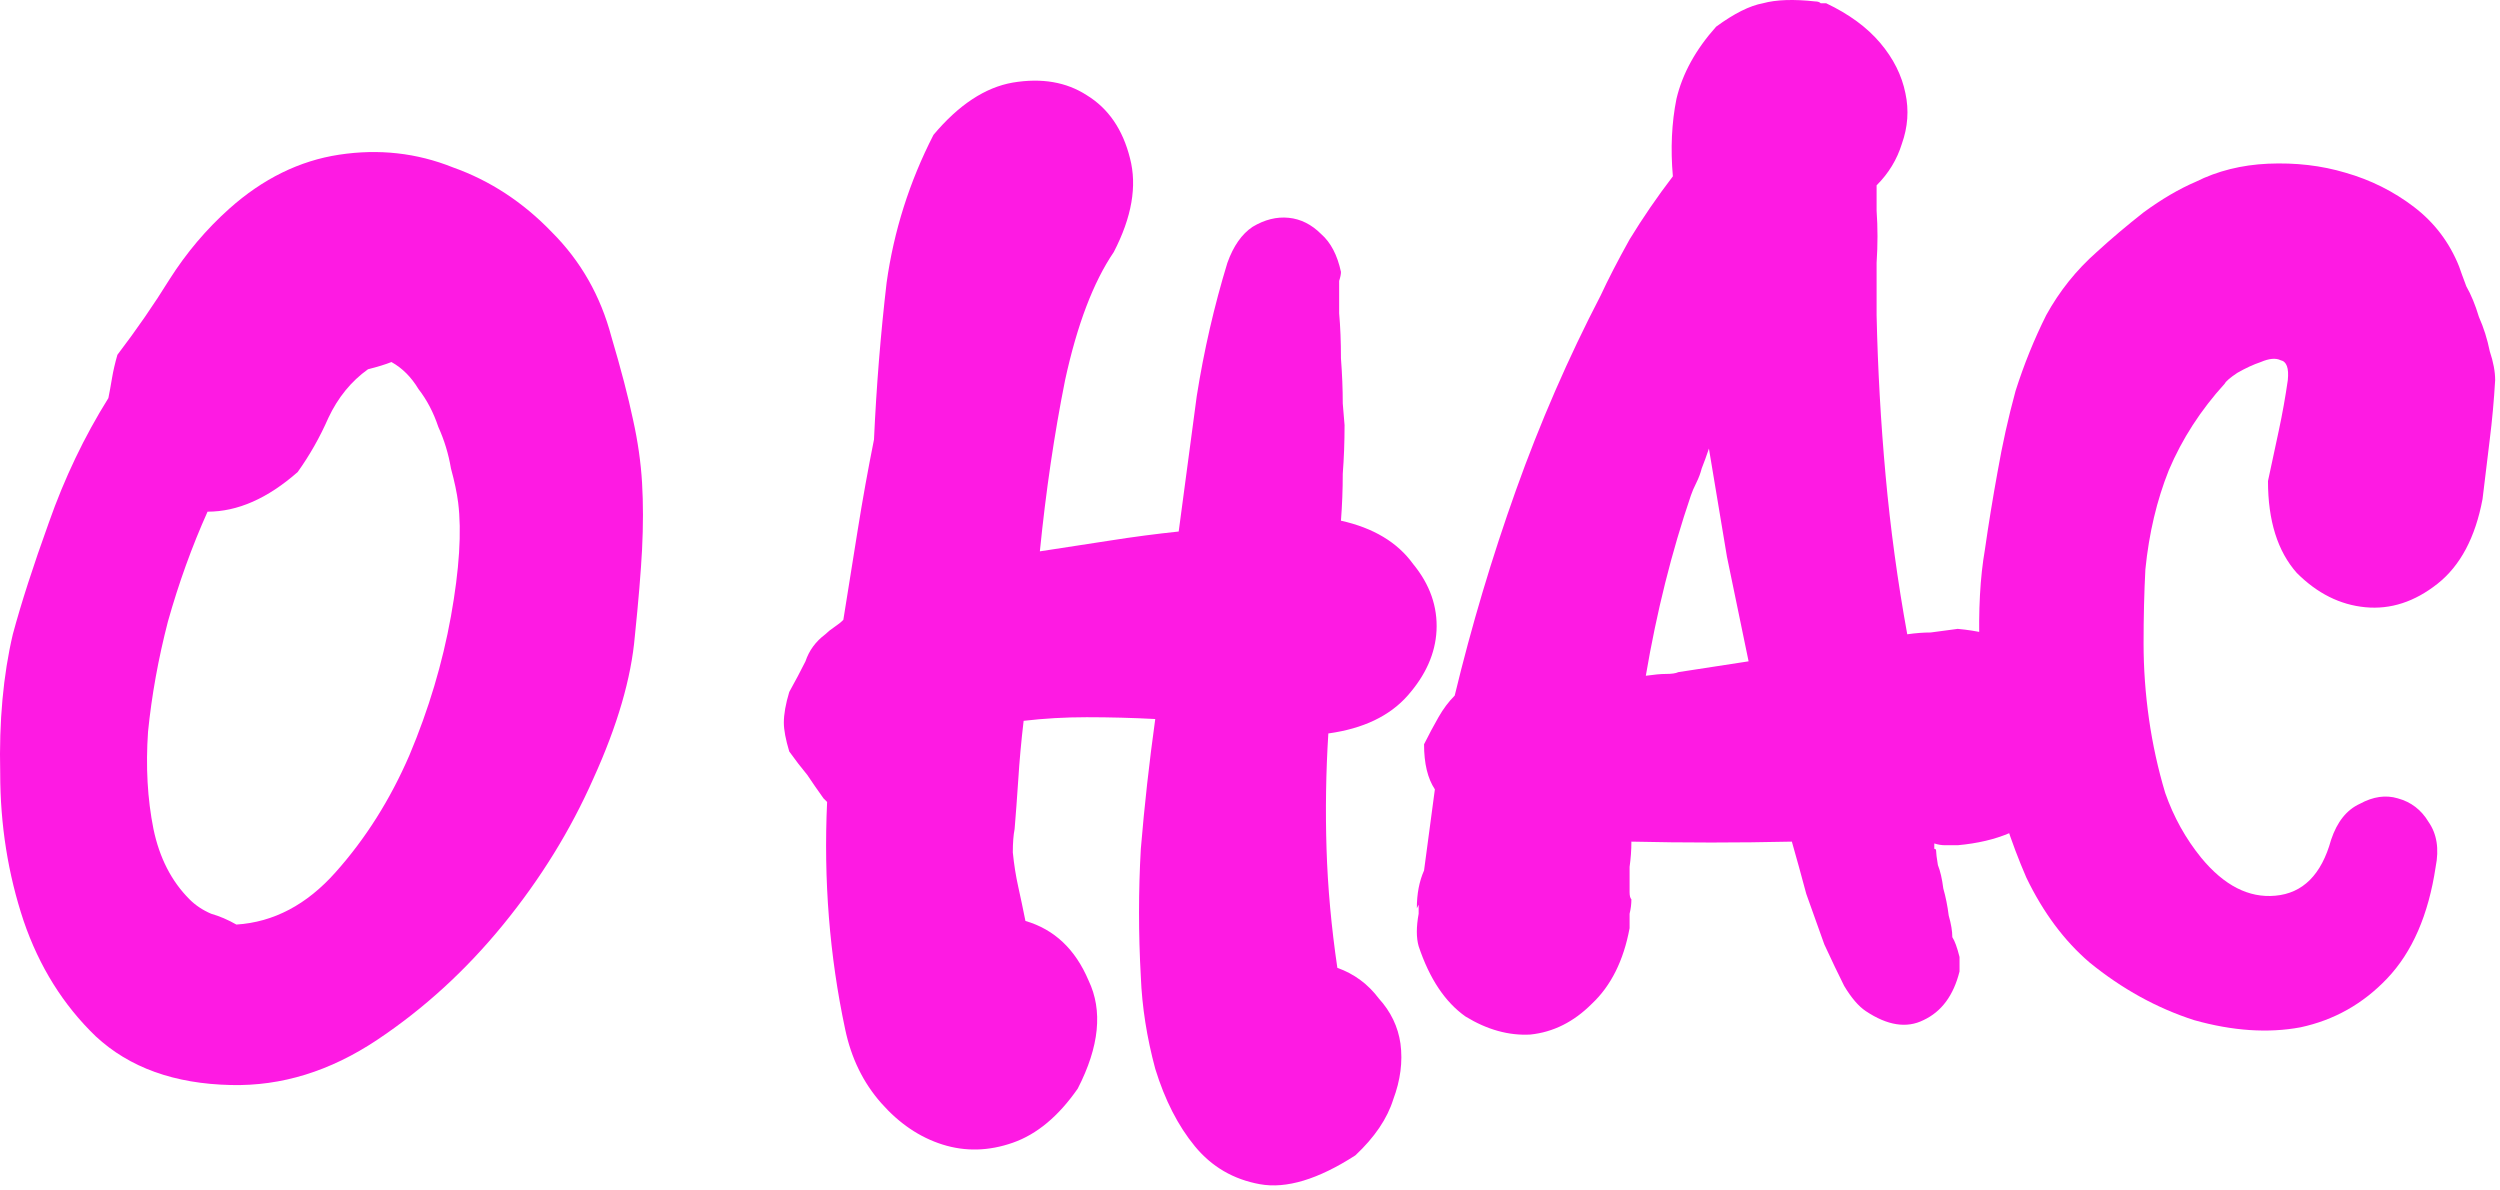
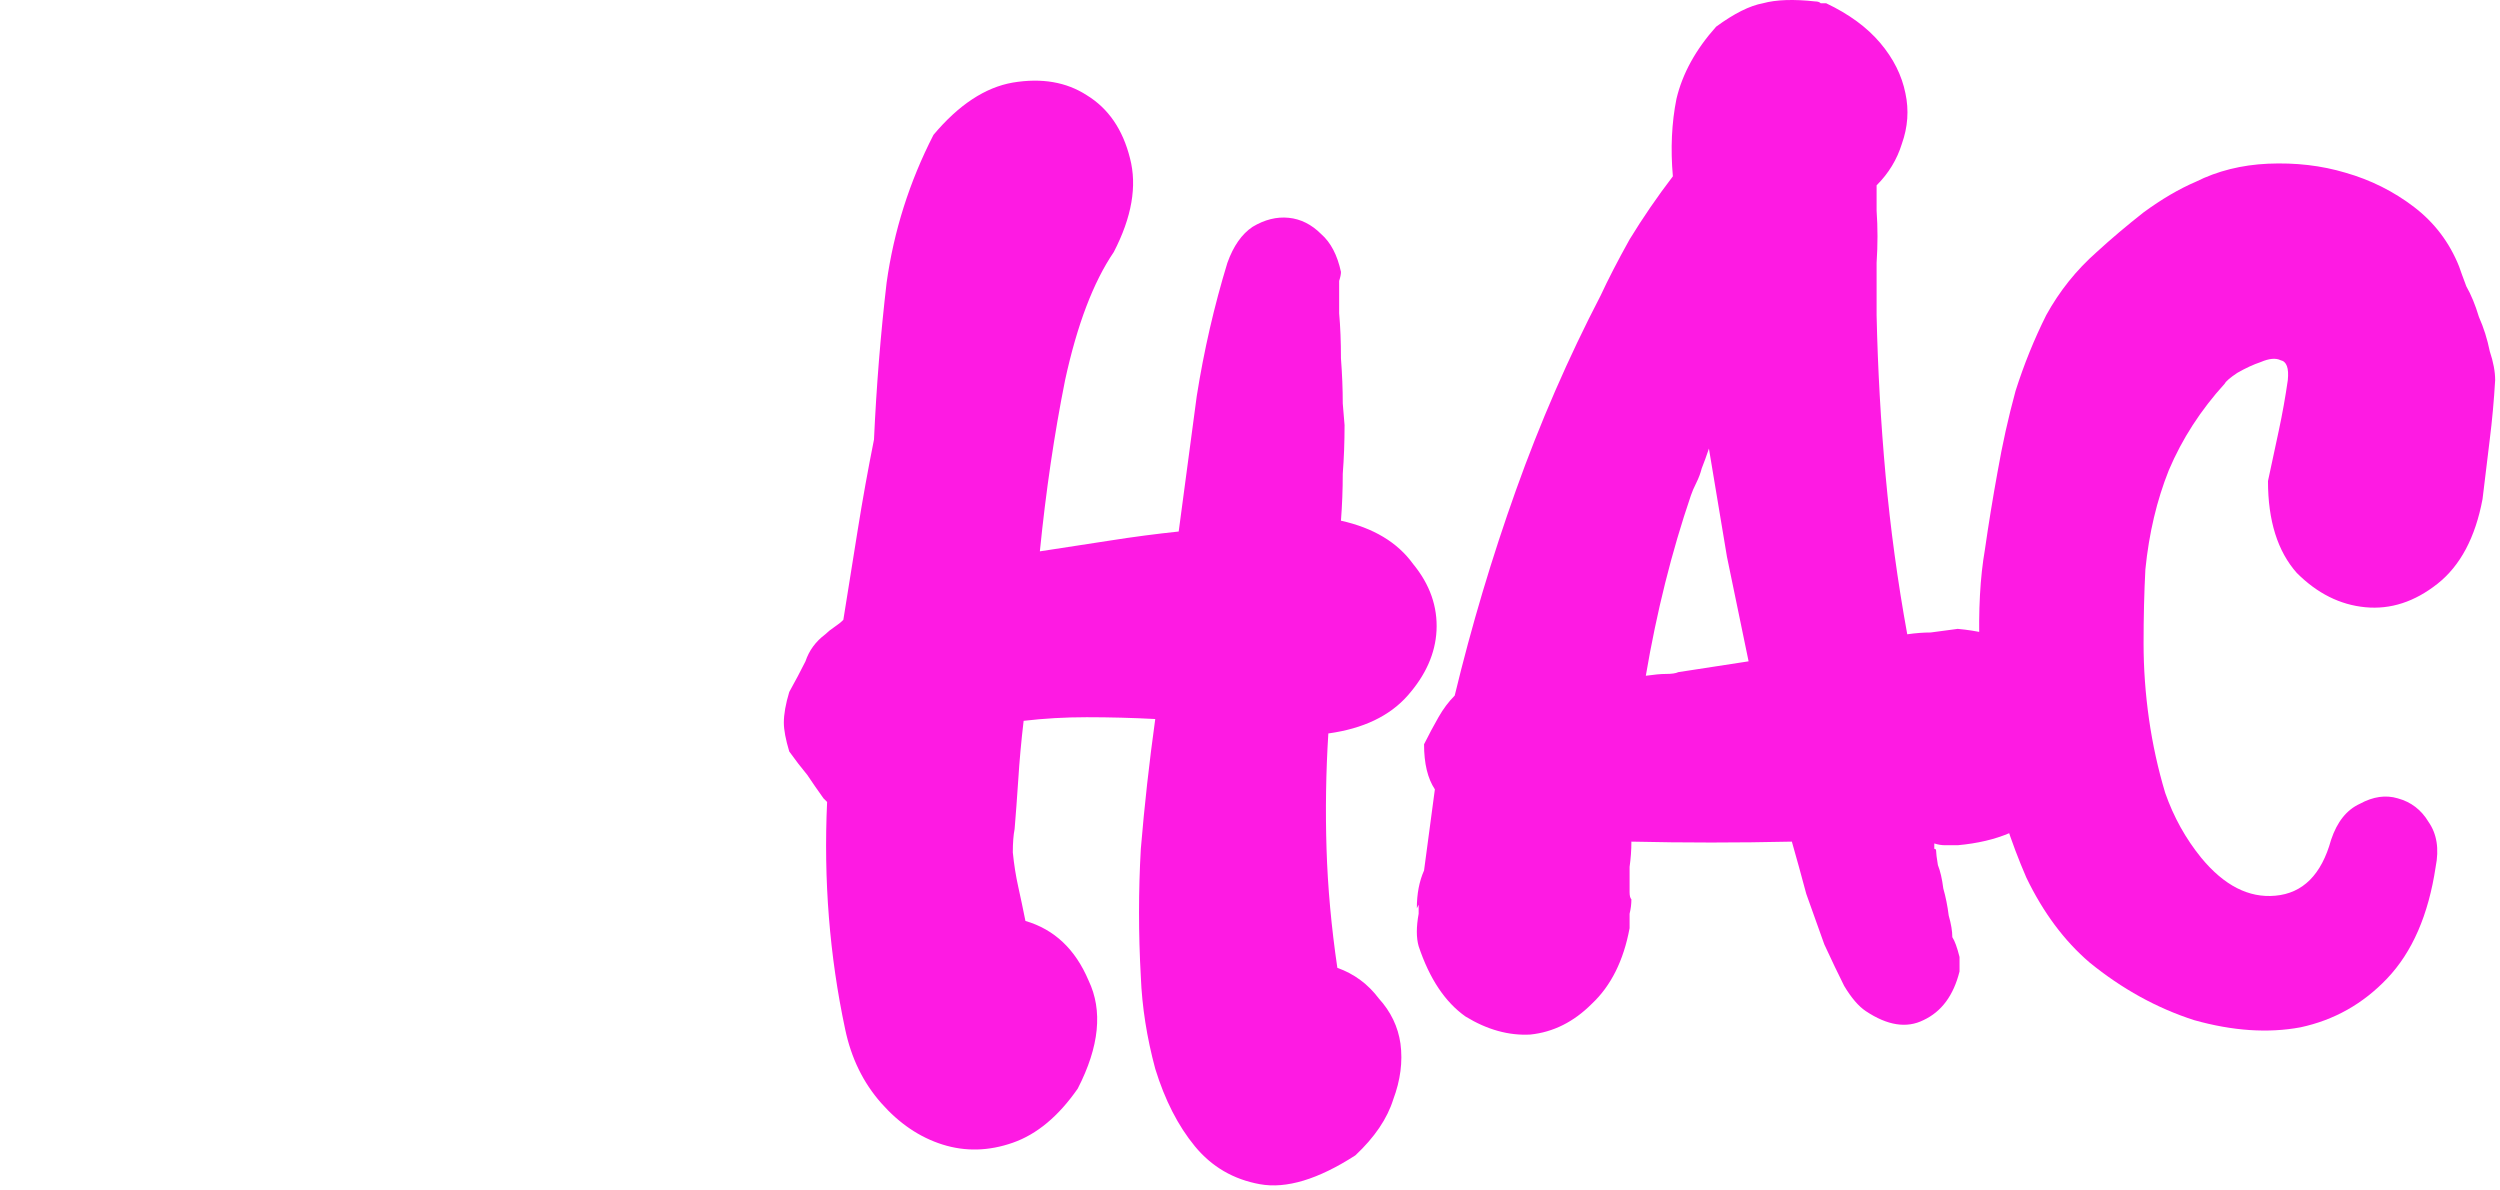
<svg xmlns="http://www.w3.org/2000/svg" width="269" height="128" viewBox="0 0 269 128" fill="none">
-   <path d="M1.38 68.249C2.285 64.886 3.578 60.877 5.26 56.221C6.941 51.436 9.075 46.974 11.662 42.835C11.791 42.188 11.92 41.477 12.05 40.701C12.179 39.925 12.373 39.084 12.632 38.179C14.701 35.463 16.576 32.747 18.258 30.031C20.068 27.186 22.202 24.664 24.66 22.465C28.281 19.232 32.226 17.292 36.494 16.645C40.762 15.998 44.836 16.451 48.716 18.003C52.725 19.426 56.282 21.754 59.386 24.987C62.49 28.091 64.624 31.842 65.788 36.239C66.822 39.731 67.598 42.706 68.116 45.163C68.633 47.491 68.956 49.755 69.086 51.953C69.215 54.152 69.215 56.544 69.086 59.131C68.956 61.589 68.698 64.692 68.31 68.443C67.922 72.97 66.434 78.079 63.848 83.769C61.39 89.331 58.157 94.569 54.148 99.483C50.138 104.398 45.612 108.537 40.568 111.899C35.524 115.262 30.286 116.879 24.854 116.749C18.775 116.62 13.925 114.874 10.304 111.511C6.812 108.149 4.225 104.01 2.544 99.095C0.862 94.051 0.022 88.749 0.022 83.187C-0.108 77.626 0.345 72.647 1.38 68.249ZM32.032 50.789C28.798 53.635 25.565 55.057 22.332 55.057C20.65 58.808 19.228 62.752 18.064 66.891C17.029 70.9 16.318 74.845 15.93 78.725C15.671 82.476 15.865 85.968 16.512 89.201C17.158 92.305 18.452 94.827 20.392 96.767C21.038 97.414 21.814 97.931 22.72 98.319C23.625 98.578 24.53 98.966 25.436 99.483C29.445 99.225 33.002 97.349 36.106 93.857C39.339 90.236 41.99 86.032 44.06 81.247C46.129 76.332 47.616 71.353 48.522 66.309C49.427 61.265 49.686 57.191 49.298 54.087C49.168 53.053 48.91 51.824 48.522 50.401C48.263 48.849 47.81 47.362 47.164 45.939C46.646 44.387 45.935 43.029 45.03 41.865C44.254 40.572 43.284 39.602 42.12 38.955C41.473 39.214 40.632 39.472 39.598 39.731C37.787 41.025 36.364 42.77 35.33 44.969C34.424 47.038 33.325 48.978 32.032 50.789Z" fill="#FE1AE3" />
  <path d="M144.287 29.255C144.287 29.514 144.222 29.837 144.093 30.225C144.093 30.484 144.093 30.742 144.093 31.001C144.093 31.26 144.093 32.165 144.093 33.717C144.222 35.14 144.287 36.757 144.287 38.567C144.416 40.248 144.481 41.865 144.481 43.417C144.61 44.84 144.675 45.616 144.675 45.745C144.675 47.556 144.61 49.302 144.481 50.983C144.481 52.664 144.416 54.346 144.287 56.027C147.779 56.803 150.366 58.355 152.047 60.683C153.858 62.882 154.698 65.275 154.569 67.861C154.44 70.319 153.405 72.647 151.465 74.845C149.525 77.044 146.68 78.402 142.929 78.919C142.67 83.058 142.606 87.197 142.735 91.335C142.864 95.474 143.252 99.742 143.899 104.139C145.71 104.786 147.197 105.885 148.361 107.437C149.654 108.86 150.43 110.477 150.689 112.287C150.948 114.227 150.689 116.232 149.913 118.301C149.266 120.371 147.908 122.375 145.839 124.315C141.83 126.902 138.402 127.937 135.557 127.419C132.712 126.902 130.384 125.544 128.573 123.345C126.762 121.147 125.34 118.366 124.305 115.003C123.4 111.641 122.882 108.343 122.753 105.109C122.494 100.453 122.494 95.862 122.753 91.335C123.141 86.679 123.658 82.023 124.305 77.367C121.848 77.238 119.39 77.173 116.933 77.173C114.605 77.173 112.342 77.302 110.143 77.561C109.884 79.76 109.69 81.894 109.561 83.963C109.432 85.903 109.302 87.649 109.173 89.201C109.044 89.848 108.979 90.689 108.979 91.723C109.108 93.016 109.302 94.245 109.561 95.409C109.82 96.573 110.078 97.802 110.337 99.095C113.441 100.001 115.704 102.135 117.127 105.497C118.679 108.731 118.291 112.611 115.963 117.137C113.894 120.112 111.566 122.052 108.979 122.957C106.392 123.863 103.87 123.927 101.413 123.151C98.956 122.375 96.757 120.888 94.817 118.689C92.877 116.491 91.584 113.839 90.937 110.735C89.256 102.846 88.609 94.698 88.997 86.291L88.609 85.903C87.962 84.998 87.38 84.157 86.863 83.381C86.216 82.605 85.57 81.764 84.923 80.859C84.535 79.566 84.341 78.531 84.341 77.755C84.341 76.85 84.535 75.751 84.923 74.457C85.57 73.293 86.152 72.194 86.669 71.159C87.057 69.995 87.768 69.025 88.803 68.249C89.062 67.99 89.385 67.732 89.773 67.473C90.161 67.215 90.484 66.956 90.743 66.697C91.26 63.464 91.778 60.23 92.295 56.997C92.812 53.764 93.394 50.531 94.041 47.297C94.3 41.606 94.752 35.98 95.399 30.419C96.175 24.858 97.856 19.555 100.443 14.511C103.159 11.278 106.004 9.403 108.979 8.885C112.083 8.368 114.734 8.821 116.933 10.243C119.261 11.666 120.813 13.929 121.589 17.033C122.365 20.008 121.783 23.37 119.843 27.121C117.644 30.355 115.898 34.946 114.605 40.895C113.441 46.715 112.536 52.858 111.889 59.325C114.476 58.937 116.998 58.549 119.455 58.161C121.912 57.773 124.37 57.45 126.827 57.191C127.474 52.276 128.12 47.426 128.767 42.641C129.543 37.727 130.642 32.941 132.065 28.285C132.712 26.474 133.617 25.181 134.781 24.405C136.074 23.629 137.368 23.306 138.661 23.435C139.954 23.564 141.118 24.146 142.153 25.181C143.188 26.087 143.899 27.445 144.287 29.255ZM144.093 31.777C144.093 32.165 144.093 32.618 144.093 33.135C144.093 33.523 143.964 33.717 143.705 33.717H143.511C143.77 32.941 143.964 32.294 144.093 31.777Z" fill="#FE1AE3" />
  <path d="M172.24 31.777C173.016 30.096 174.05 28.091 175.344 25.763C176.766 23.435 178.318 21.172 180 18.973C179.741 15.998 179.87 13.218 180.388 10.631C181.034 7.915 182.457 5.329 184.656 2.871C186.596 1.449 188.277 0.608 189.7 0.349C191.122 -0.039 192.998 -0.103 195.326 0.155C195.584 0.155 195.778 0.22 195.908 0.349C196.037 0.349 196.231 0.349 196.49 0.349C198.947 1.513 200.887 2.936 202.31 4.617C203.732 6.299 204.638 8.109 205.026 10.049C205.414 11.86 205.284 13.671 204.638 15.481C204.12 17.163 203.215 18.65 201.922 19.943V22.659C202.051 24.47 202.051 26.345 201.922 28.285C201.922 30.225 201.922 32.1 201.922 33.911C202.051 39.731 202.374 45.486 202.892 51.177C203.409 56.868 204.185 62.559 205.22 68.249C206.125 68.12 206.966 68.055 207.742 68.055C208.647 67.926 209.617 67.796 210.652 67.667C214.92 68.055 218.088 69.413 220.158 71.741C222.227 74.069 223.262 76.591 223.262 79.307C223.262 82.023 222.227 84.545 220.158 86.873C218.088 89.201 214.92 90.559 210.652 90.947C210.264 90.947 209.811 90.947 209.294 90.947C208.906 90.947 208.518 90.882 208.13 90.753C208.13 91.012 208.13 91.206 208.13 91.335C208.259 91.335 208.324 91.4 208.324 91.529C208.324 91.788 208.388 92.305 208.518 93.081C208.776 93.728 208.97 94.569 209.1 95.603C209.358 96.508 209.552 97.478 209.682 98.513C209.94 99.418 210.07 100.195 210.07 100.841C210.328 101.229 210.587 101.941 210.846 102.975V104.527C210.199 107.114 208.906 108.86 206.966 109.765C205.155 110.671 203.086 110.347 200.758 108.795C199.982 108.278 199.206 107.373 198.43 106.079C197.783 104.786 197.072 103.299 196.296 101.617C195.649 99.806 195.002 97.996 194.356 96.185C193.838 94.245 193.321 92.37 192.804 90.559C186.984 90.689 181.228 90.689 175.538 90.559C175.538 91.465 175.473 92.37 175.344 93.275C175.344 94.18 175.344 95.086 175.344 95.991C175.344 96.379 175.408 96.638 175.538 96.767C175.538 97.284 175.473 97.802 175.344 98.319C175.344 98.837 175.344 99.354 175.344 99.871C174.697 103.363 173.339 106.079 171.27 108.019C169.33 109.959 167.131 111.059 164.674 111.317C162.346 111.447 160.018 110.8 157.69 109.377C155.491 107.825 153.81 105.303 152.646 101.811C152.387 100.906 152.387 99.742 152.646 98.319V97.349C152.646 97.349 152.581 97.478 152.452 97.737C152.452 96.185 152.71 94.827 153.228 93.663L154.392 84.933C153.616 83.769 153.228 82.153 153.228 80.083C153.745 79.049 154.262 78.079 154.78 77.173C155.297 76.268 155.879 75.492 156.526 74.845C158.336 67.344 160.535 59.972 163.122 52.729C165.708 45.486 168.748 38.502 172.24 31.777ZM181.94 53.311C179.87 59.39 178.254 65.856 177.09 72.711C177.995 72.582 178.706 72.517 179.224 72.517C179.87 72.517 180.323 72.453 180.582 72.323L188.148 71.159C187.372 67.409 186.596 63.658 185.82 59.907C185.173 56.027 184.526 52.147 183.88 48.267C183.621 49.043 183.362 49.755 183.104 50.401C182.974 50.919 182.78 51.436 182.522 51.953C182.263 52.471 182.069 52.923 181.94 53.311Z" fill="#FE1AE3" />
  <path d="M250.825 90.365C251.472 88.425 252.506 87.132 253.929 86.485C255.352 85.709 256.71 85.515 258.003 85.903C259.426 86.291 260.525 87.132 261.301 88.425C262.206 89.719 262.465 91.335 262.077 93.275C261.301 98.448 259.555 102.458 256.839 105.303C254.252 108.019 251.148 109.765 247.527 110.541C244.035 111.188 240.22 110.929 236.081 109.765C232.072 108.472 228.321 106.403 224.829 103.557C222.113 101.229 219.85 98.19 218.039 94.439C216.358 90.559 215.064 86.55 214.159 82.411C213.383 78.143 212.995 73.94 212.995 69.801C212.866 65.662 213.06 62.106 213.577 59.131C213.965 56.415 214.418 53.635 214.935 50.789C215.452 47.815 216.099 44.904 216.875 42.059C217.78 39.214 218.88 36.498 220.173 33.911C221.596 31.325 223.406 29.061 225.605 27.121C227.157 25.698 228.838 24.276 230.649 22.853C232.589 21.43 234.464 20.331 236.275 19.555C238.603 18.391 241.19 17.744 244.035 17.615C247.01 17.486 249.79 17.809 252.377 18.585C255.093 19.361 257.55 20.59 259.749 22.271C261.948 23.953 263.564 26.087 264.599 28.673C264.728 29.061 264.987 29.773 265.375 30.807C265.892 31.712 266.345 32.812 266.733 34.105C267.25 35.269 267.638 36.498 267.897 37.791C268.285 38.955 268.479 39.99 268.479 40.895C268.35 43.094 268.156 45.228 267.897 47.297C267.638 49.367 267.38 51.501 267.121 53.699C266.345 57.838 264.728 60.877 262.271 62.817C259.814 64.757 257.227 65.598 254.511 65.339C251.795 65.081 249.338 63.852 247.139 61.653C245.07 59.325 244.035 56.027 244.035 51.759C244.423 49.949 244.811 48.138 245.199 46.327C245.587 44.517 245.91 42.706 246.169 40.895C246.298 39.602 246.04 38.891 245.393 38.761C244.876 38.502 244.164 38.567 243.259 38.955C242.483 39.214 241.642 39.602 240.737 40.119C239.961 40.636 239.508 41.025 239.379 41.283C236.792 44.129 234.788 47.233 233.365 50.595C232.072 53.828 231.231 57.385 230.843 61.265C230.714 63.722 230.649 66.374 230.649 69.219C230.649 71.935 230.843 74.651 231.231 77.367C231.619 80.083 232.201 82.734 232.977 85.321C233.882 87.908 235.176 90.236 236.857 92.305C239.314 95.28 241.966 96.638 244.811 96.379C247.786 96.121 249.79 94.116 250.825 90.365Z" fill="#FE1AE3" />
</svg>